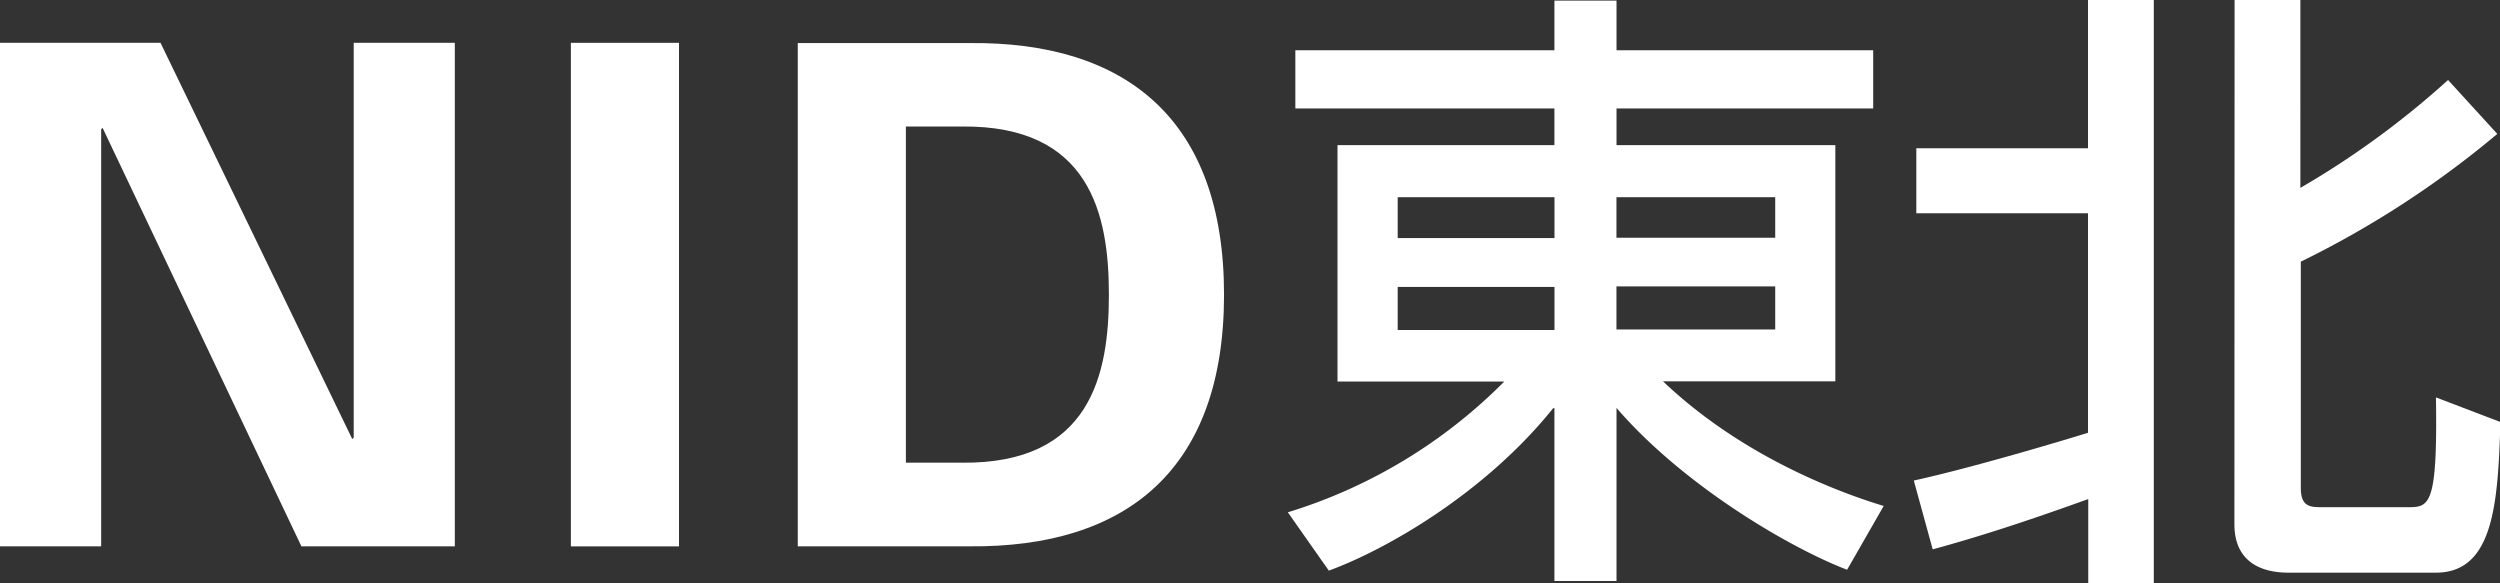
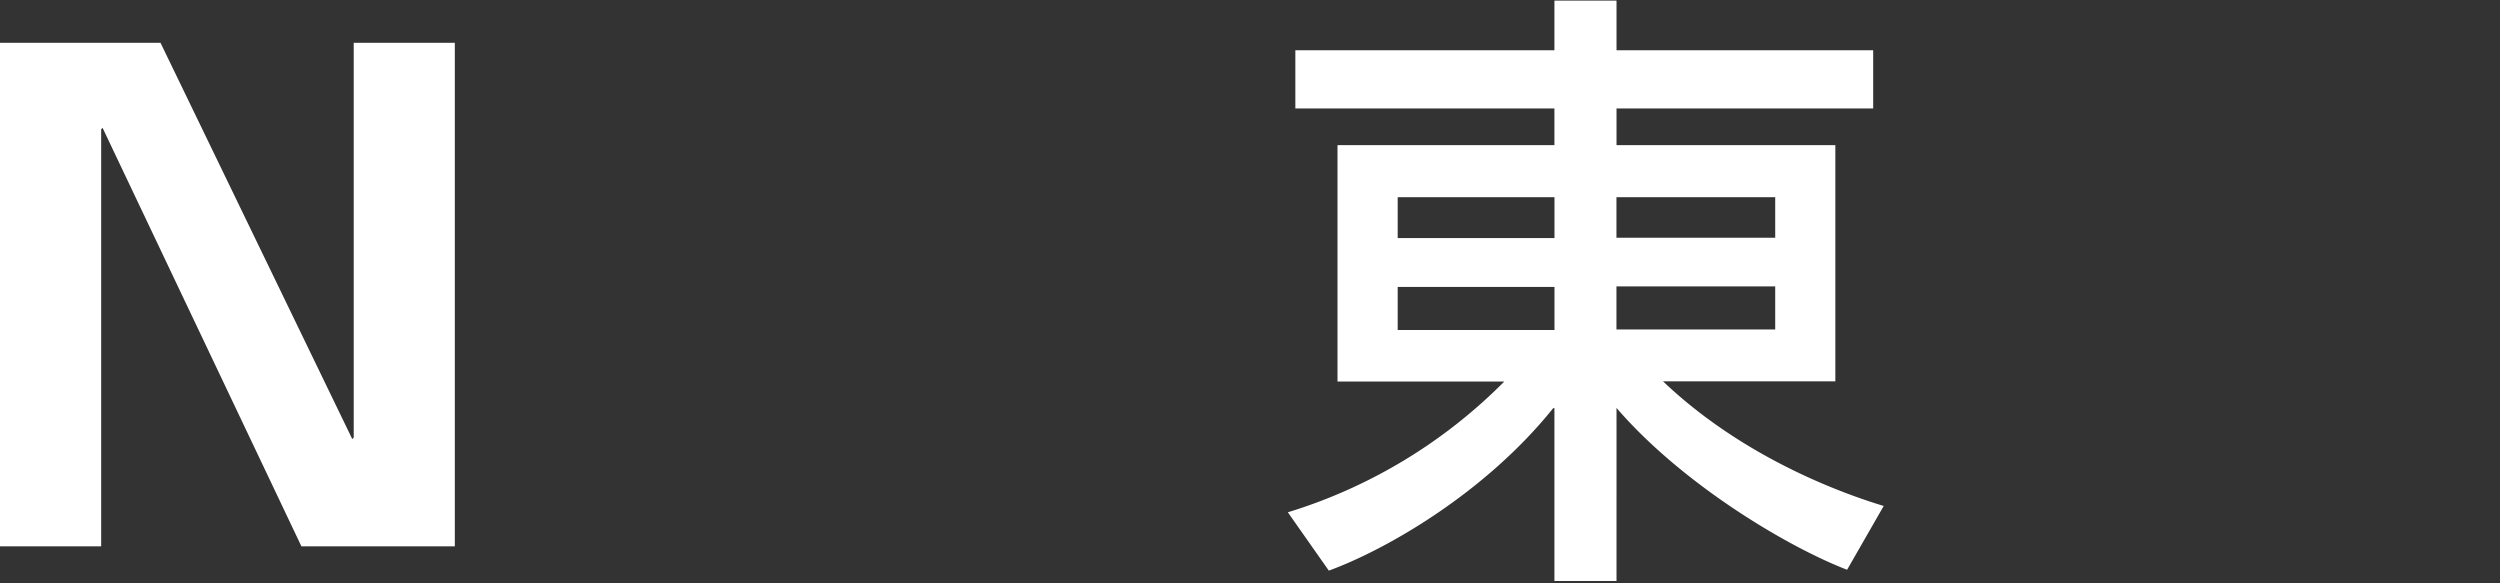
<svg xmlns="http://www.w3.org/2000/svg" viewBox="0 0 406.26 94.81">
  <rect x="0" y="0" width="406.26" height="94.81" fill="#333333" stroke="none" />
  <defs>
    <style>.cls-1{fill:#fff;}</style>
  </defs>
  <g id="レイヤー_2" data-name="レイヤー 2">
    <g id="レイヤー_1-2" data-name="レイヤー 1">
      <polygon class="cls-1" points="48.98 88.78 16.67 20.78 16.44 21.01 16.44 88.78 0 88.78 0 6.95 26.08 6.95 57.24 71.34 57.48 71.11 57.48 6.95 73.91 6.95 73.91 88.78 48.98 88.78" />
-       <rect class="cls-1" x="92.77" y="6.96" width="17.57" height="81.83" />
-       <path class="cls-1" d="M147.21,20.56h9.08c20.86-.23,23.91,14.28,23.91,27.32s-3,27.53-23.91,27.31h-9.08ZM129.64,88.78h27.88c25.52.24,41.39-12.45,41.39-40.9S183,6.73,157.52,7H129.64Z" />
      <path class="cls-1" d="M227.13,32.05h25.48v6.64H227.13ZM210.5,17.63h42.1v5.95H217.35V62h27.1a84.28,84.28,0,0,1-35.17,21.25l6.66,9.48c9.37-3.43,25.38-12.6,36.47-26.41h.19V94.41h10.09V66.29c10.68,12.4,27.8,22.58,37.47,26.3l5.95-10.37c-8-2.42-23.38-8.37-35.86-20.25h28V23.58H262.69V17.63H304.4V8.17H262.69V.1H252.6V8.17H210.5Zm16.63,29h25.48v7H227.13Zm61.35-8h-25.8V32.05h25.8Zm0,14.91h-25.8v-7h25.8Z" />
-       <path class="cls-1" d="M311,78.09c9.67-2.12,24.39-6.55,28.31-7.76V34.66h-27.9V24.09h27.9V0H350V94.81H339.35V81.1c-8.35,3-16.72,5.85-25.28,8.17ZM363.13,0h10.69V30.53a141.4,141.4,0,0,0,24-17.53l8,8.76a156.58,156.58,0,0,1-31.93,20.76V79.3c0,3.12,1.61,3.12,3.5,3.12h13.82c3.53,0,4.93,0,4.64-17.84l10.48,4c-.41,12.89-1,24.48-10.48,24.48H372.1c-1.81,0-9,0-9-7.87Z" />
    </g>
  </g>
</svg>